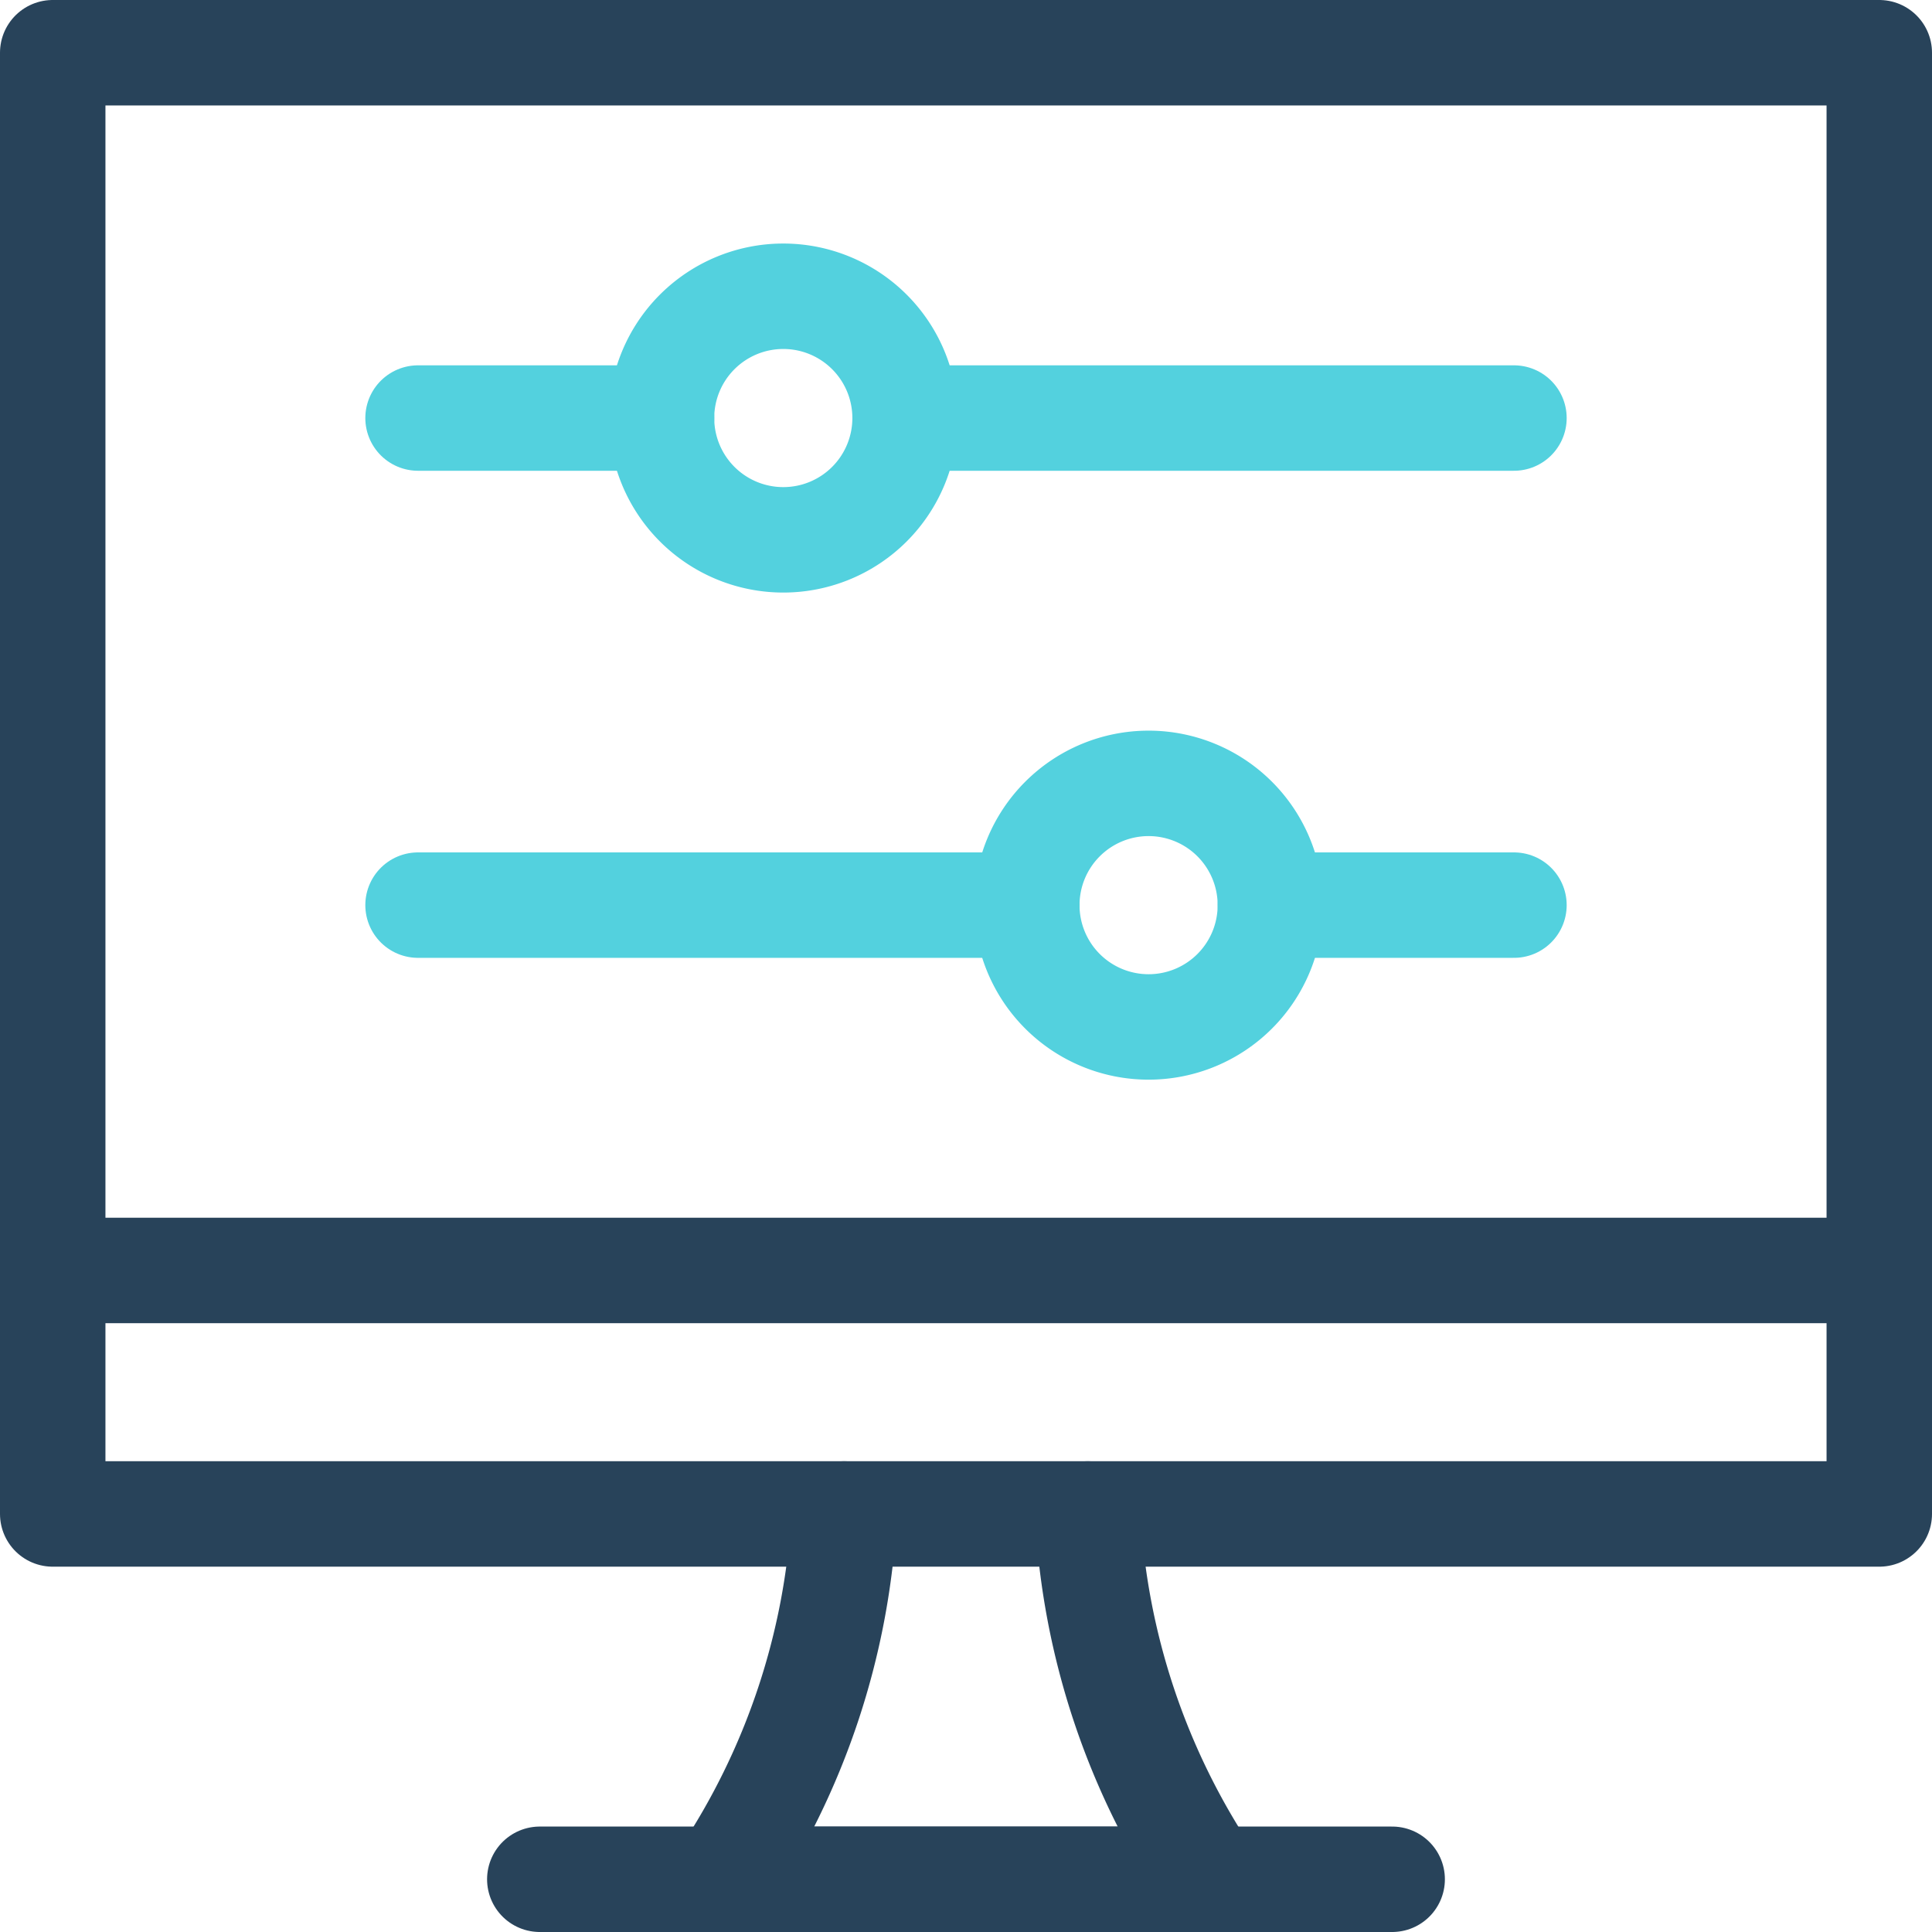
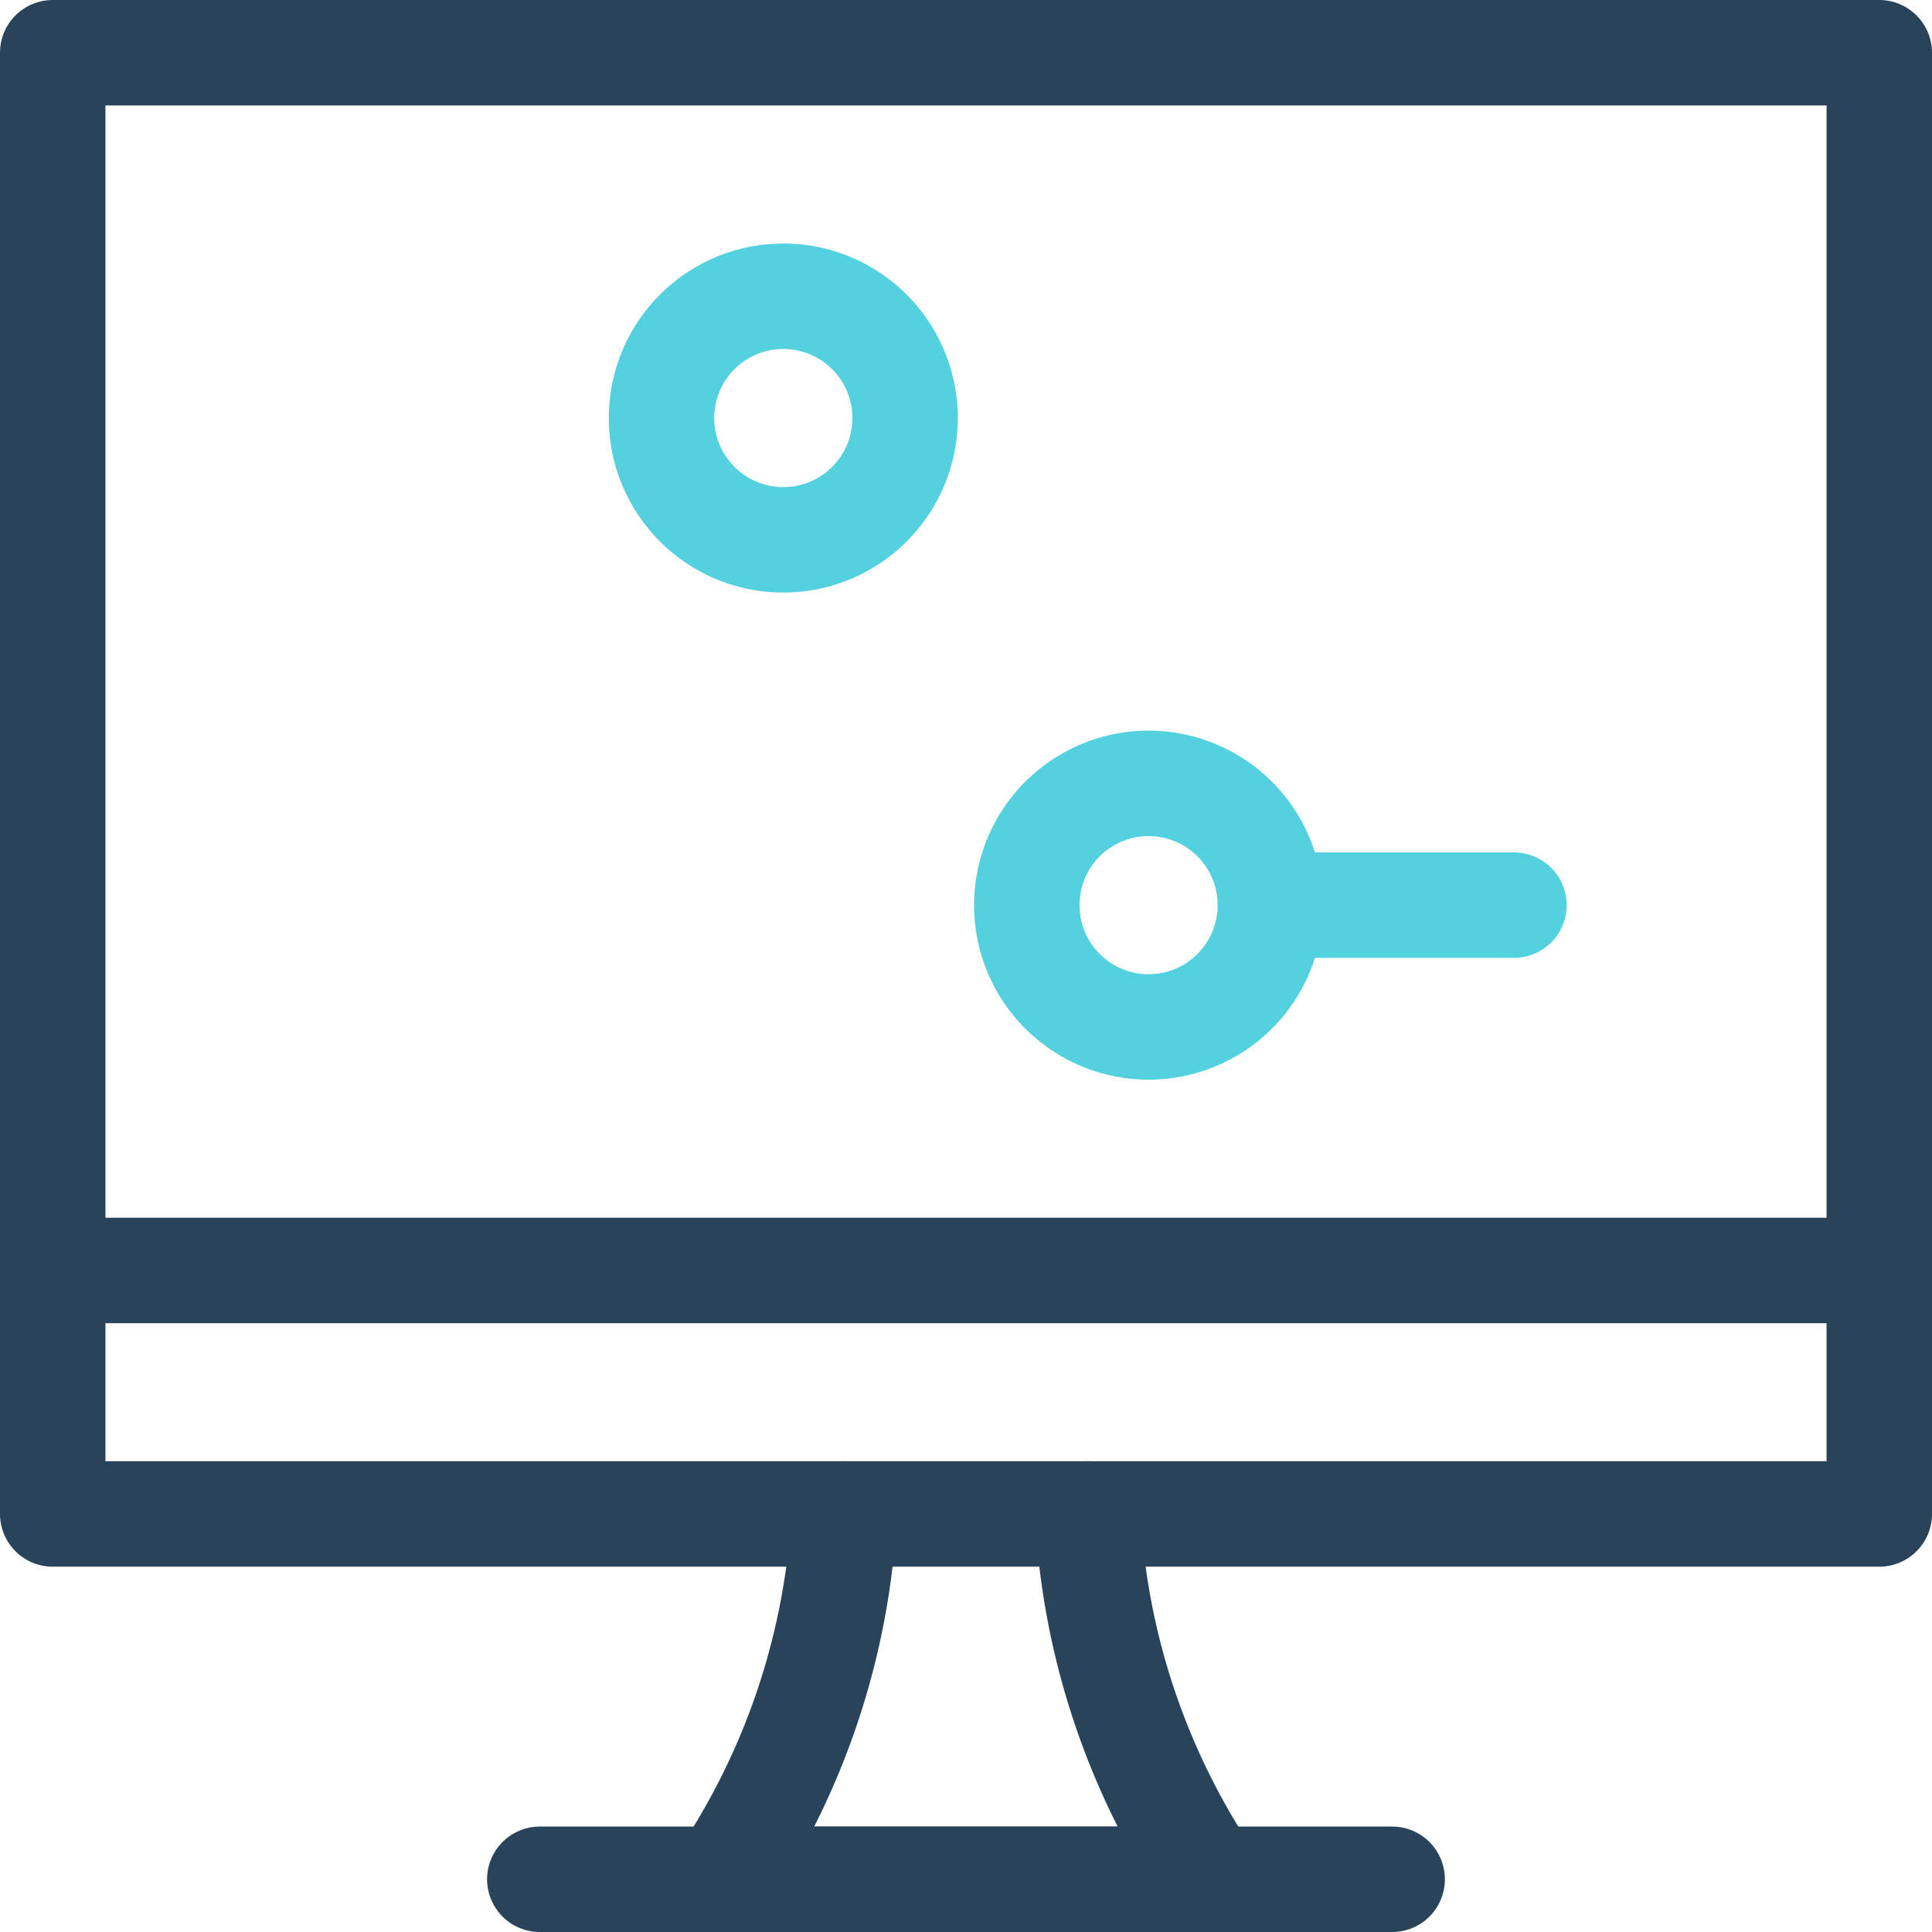
<svg xmlns="http://www.w3.org/2000/svg" width="54.968" height="54.968" viewBox="0 0 54.968 54.968">
  <g id="streamline-icon-settings-slider-desktop-horizontal_30x30" data-name="streamline-icon-settings-slider-desktop-horizontal@30x30" transform="translate(1.5 1.5)">
    <path id="Path_18162" data-name="Path 18162" d="M10.313,8.152a3.465,3.465,0,1,0,3.465-3.465A3.465,3.465,0,0,0,10.313,8.152Z" transform="translate(7.008 2.242)" fill="none" stroke="#53d1de" stroke-linecap="round" stroke-linejoin="round" stroke-width="3" />
-     <path id="Path_18163" data-name="Path 18163" d="M14.064,6.563H31.386" transform="translate(10.188 3.831)" fill="none" stroke="#53d1de" stroke-linecap="round" stroke-linejoin="round" stroke-width="3" />
-     <path id="Path_18164" data-name="Path 18164" d="M6.564,6.563h6.929" transform="translate(3.83 3.831)" fill="none" stroke="#53d1de" stroke-linecap="round" stroke-linejoin="round" stroke-width="3" />
    <path id="Path_18165" data-name="Path 18165" d="M15.938,15.652A3.465,3.465,0,1,0,19.4,12.188,3.465,3.465,0,0,0,15.938,15.652Z" transform="translate(11.776 8.6)" fill="none" stroke="#53d1de" stroke-linecap="round" stroke-linejoin="round" stroke-width="3" />
-     <path id="Path_18166" data-name="Path 18166" d="M23.886,14.063H6.564" transform="translate(3.83 10.189)" fill="none" stroke="#53d1de" stroke-linecap="round" stroke-linejoin="round" stroke-width="3" />
    <path id="Path_18167" data-name="Path 18167" d="M26.618,14.063H19.689" transform="translate(14.956 10.189)" fill="none" stroke="#53d1de" stroke-linecap="round" stroke-linejoin="round" stroke-width="3" />
    <path id="Path_18168" data-name="Path 18168" d="M21.644,23.438a20.635,20.635,0,0,0,3.465,10.394H11.25a20.635,20.635,0,0,0,3.465-10.394" transform="translate(7.803 18.137)" fill="none" stroke="#28435a" stroke-linecap="round" stroke-linejoin="round" stroke-width="3" />
    <path id="Path_18169" data-name="Path 18169" d="M8.439,29.063H32.69" transform="translate(5.419 22.905)" fill="none" stroke="#28435a" stroke-linecap="round" stroke-linejoin="round" stroke-width="3" />
    <path id="Path_18170" data-name="Path 18170" d="M.939,19.688H52.907" transform="translate(-0.939 14.958)" fill="none" stroke="#28435a" stroke-linecap="round" stroke-linejoin="round" stroke-width="3" />
    <path id="Path_18171" data-name="Path 18171" d="M.939.938H52.907V42.512H.939Z" transform="translate(-0.939 -0.938)" fill="none" stroke="#28435a" stroke-linecap="round" stroke-linejoin="round" stroke-width="3" />
  </g>
</svg>